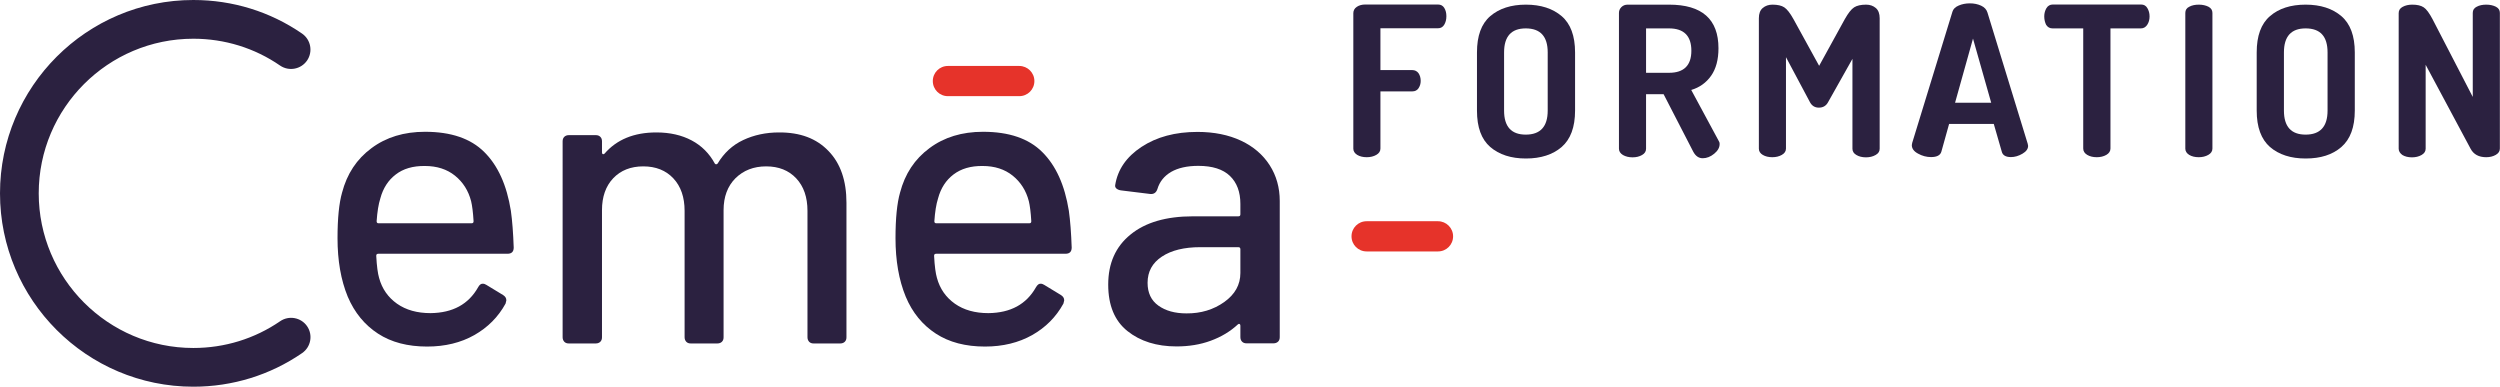
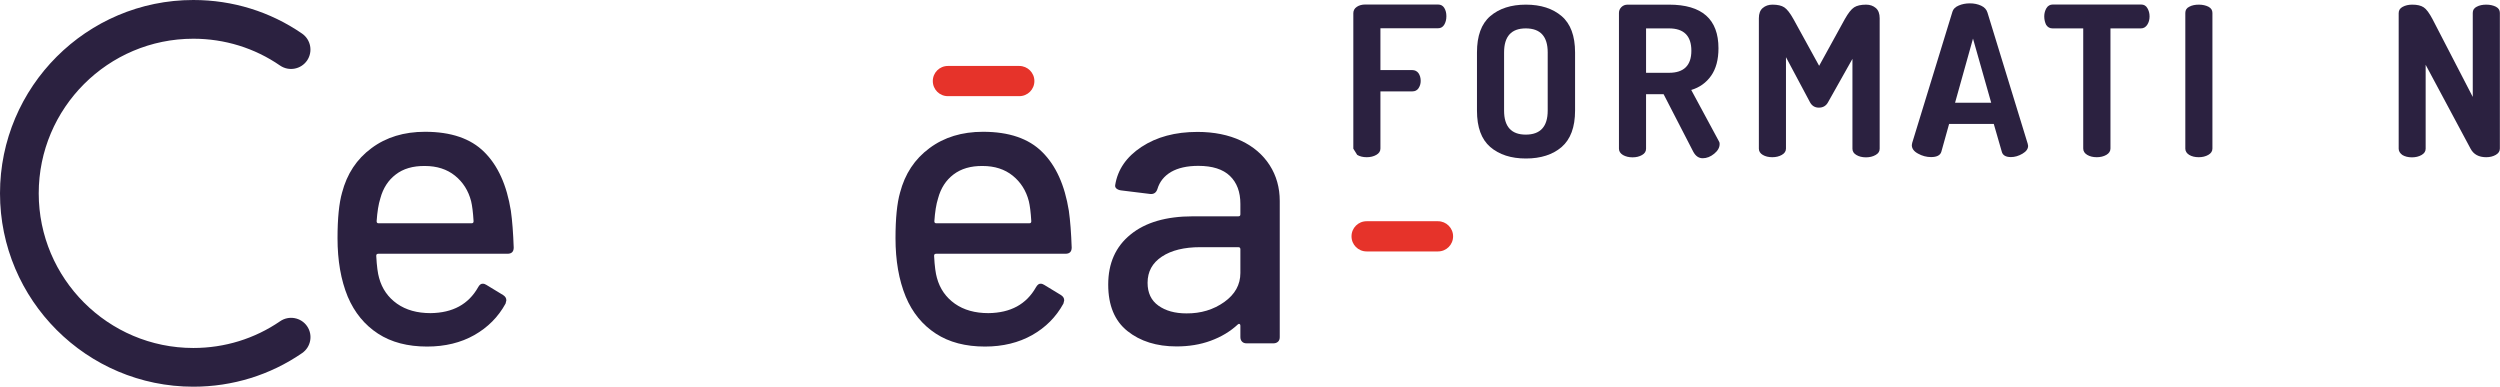
<svg xmlns="http://www.w3.org/2000/svg" version="1.1" id="Calque_1" x="0px" y="0px" viewBox="0 0 193.69 29.96" style="enable-background:new 0 0 193.69 29.96;" xml:space="preserve">
  <style type="text/css">
	.st0{fill:#2B2140;}
	.st1{fill:#E6332A;}
	.st2{fill:#FFFFFF;}
</style>
  <g>
    <path class="st0" d="M14.98,29.96C6.72,29.96,0,23.24,0,14.98S6.72,0,14.98,0c3.04,0,5.95,0.9,8.42,2.6   c0.68,0.47,0.86,1.4,0.39,2.09c-0.47,0.68-1.4,0.86-2.09,0.39C19.73,3.72,17.4,3,14.98,3C8.37,3,3,8.37,3,14.98   c0,6.6,5.37,11.98,11.98,11.98c2.43,0,4.75-0.72,6.72-2.07c0.68-0.47,1.62-0.3,2.09,0.38c0.47,0.68,0.3,1.62-0.39,2.09   C20.93,29.06,18.01,29.96,14.98,29.96" />
    <path class="st0" d="M37.04,22.26c0.1-0.19,0.22-0.28,0.35-0.28c0.11,0,0.2,0.03,0.29,0.09l1.3,0.79c0.17,0.11,0.25,0.24,0.25,0.41   l-0.06,0.25c-0.57,1.04-1.38,1.85-2.42,2.44c-1.04,0.59-2.27,0.89-3.66,0.89c-1.5,0-2.77-0.33-3.8-1   c-1.03-0.67-1.82-1.62-2.35-2.87c-0.53-1.29-0.79-2.8-0.79-4.53c0-1.54,0.12-2.71,0.35-3.52c0.38-1.46,1.14-2.61,2.28-3.45   c1.14-0.85,2.52-1.27,4.15-1.27c2.01,0,3.54,0.52,4.59,1.57c1.06,1.05,1.74,2.56,2.06,4.55c0.11,0.78,0.18,1.73,0.22,2.85   c0,0.32-0.16,0.48-0.48,0.48H29.31c-0.11,0-0.16,0.05-0.16,0.16c0.04,0.8,0.12,1.37,0.22,1.71c0.23,0.85,0.7,1.51,1.39,2   c0.7,0.49,1.56,0.73,2.6,0.73C35.08,24.24,36.3,23.57,37.04,22.26 M30.66,13.52c-0.58,0.44-0.98,1.06-1.19,1.84   c-0.15,0.47-0.24,1.06-0.29,1.78c0,0.11,0.05,0.16,0.16,0.16h7.19c0.11,0,0.16-0.05,0.16-0.16c-0.04-0.7-0.11-1.22-0.19-1.55   c-0.21-0.82-0.63-1.48-1.25-1.98c-0.62-0.5-1.4-0.75-2.33-0.75C31.99,12.85,31.24,13.07,30.66,13.52" />
-     <path class="st0" d="M64.19,11.7c0.93,0.96,1.39,2.3,1.39,4.01v10.42c0,0.15-0.04,0.26-0.13,0.35c-0.08,0.08-0.2,0.13-0.35,0.13   h-2.06c-0.15,0-0.26-0.04-0.35-0.13c-0.08-0.09-0.13-0.2-0.13-0.35v-9.79c0-1.06-0.29-1.9-0.87-2.52   c-0.58-0.62-1.36-0.93-2.33-0.93c-0.97,0-1.76,0.31-2.38,0.92c-0.61,0.61-0.92,1.44-0.92,2.47v9.85c0,0.15-0.04,0.26-0.13,0.35   c-0.08,0.08-0.2,0.13-0.35,0.13h-2.06c-0.15,0-0.26-0.04-0.35-0.13c-0.08-0.09-0.13-0.2-0.13-0.35v-9.79c0-1.06-0.29-1.9-0.87-2.52   c-0.58-0.62-1.36-0.93-2.33-0.93c-0.97,0-1.75,0.31-2.33,0.92c-0.58,0.61-0.87,1.44-0.87,2.47v9.85c0,0.15-0.04,0.26-0.13,0.35   c-0.08,0.08-0.2,0.13-0.35,0.13h-2.09c-0.15,0-0.26-0.04-0.35-0.13c-0.08-0.09-0.13-0.2-0.13-0.35V10.95   c0-0.15,0.04-0.26,0.13-0.35c0.08-0.08,0.2-0.13,0.35-0.13h2.09c0.15,0,0.26,0.04,0.35,0.13c0.09,0.09,0.13,0.2,0.13,0.35v0.86   c0,0.06,0.02,0.11,0.06,0.13c0.04,0.02,0.08,0.01,0.13-0.03c0.95-1.1,2.29-1.65,4.02-1.65c1.06,0,1.97,0.21,2.74,0.62   c0.77,0.41,1.37,1.01,1.79,1.79c0.06,0.08,0.14,0.08,0.22,0c0.49-0.82,1.15-1.43,1.98-1.82c0.83-0.39,1.76-0.59,2.77-0.59   C62,10.25,63.26,10.73,64.19,11.7" />
    <path class="st0" d="M80.26,22.26c0.11-0.19,0.22-0.28,0.35-0.28c0.11,0,0.2,0.03,0.29,0.09l1.3,0.79   c0.17,0.11,0.25,0.24,0.25,0.41l-0.06,0.25c-0.57,1.04-1.38,1.85-2.42,2.44c-1.05,0.59-2.27,0.89-3.66,0.89c-1.5,0-2.77-0.33-3.8-1   c-1.03-0.67-1.82-1.62-2.34-2.87c-0.53-1.29-0.79-2.8-0.79-4.53c0-1.54,0.12-2.71,0.35-3.52c0.38-1.46,1.14-2.61,2.28-3.45   c1.14-0.85,2.52-1.27,4.15-1.27c2.01,0,3.54,0.52,4.59,1.57c1.06,1.05,1.74,2.56,2.06,4.55c0.11,0.78,0.18,1.73,0.22,2.85   c0,0.32-0.16,0.48-0.48,0.48H72.53c-0.11,0-0.16,0.05-0.16,0.16c0.04,0.8,0.12,1.37,0.22,1.71c0.23,0.85,0.7,1.51,1.39,2   c0.7,0.49,1.56,0.73,2.6,0.73C78.3,24.24,79.52,23.57,80.26,22.26 M73.87,13.52c-0.58,0.44-0.98,1.06-1.19,1.84   c-0.15,0.47-0.24,1.06-0.29,1.78c0,0.11,0.05,0.16,0.16,0.16h7.19c0.11,0,0.16-0.05,0.16-0.16c-0.04-0.7-0.11-1.22-0.19-1.55   c-0.21-0.82-0.63-1.48-1.25-1.98c-0.62-0.5-1.4-0.75-2.33-0.75C75.21,12.85,74.46,13.07,73.87,13.52" />
    <path class="st0" d="M96.15,10.9c0.96,0.45,1.7,1.09,2.22,1.9c0.52,0.81,0.78,1.74,0.78,2.77v10.55c0,0.15-0.04,0.26-0.13,0.35   c-0.09,0.08-0.2,0.13-0.35,0.13h-2.09c-0.15,0-0.26-0.04-0.35-0.13c-0.08-0.08-0.13-0.2-0.13-0.35v-0.89c0-0.06-0.02-0.1-0.06-0.13   c-0.04-0.02-0.08-0.01-0.13,0.03c-0.59,0.55-1.29,0.97-2.11,1.27c-0.81,0.3-1.7,0.44-2.65,0.44c-1.54,0-2.81-0.4-3.8-1.19   c-0.99-0.79-1.49-1.99-1.49-3.6c0-1.65,0.57-2.94,1.73-3.88c1.15-0.94,2.76-1.41,4.83-1.41h3.52c0.11,0,0.16-0.05,0.16-0.16V15.8   c0-0.93-0.27-1.65-0.81-2.17c-0.54-0.52-1.36-0.78-2.45-0.78c-0.87,0-1.57,0.16-2.11,0.47c-0.54,0.32-0.89,0.76-1.06,1.33   c-0.09,0.27-0.27,0.4-0.54,0.38l-2.28-0.28c-0.15-0.02-0.26-0.07-0.35-0.14c-0.08-0.07-0.12-0.16-0.1-0.27   c0.19-1.2,0.87-2.19,2.04-2.96c1.17-0.77,2.61-1.16,4.33-1.16C94.06,10.22,95.19,10.45,96.15,10.9 M94.85,23.4   c0.83-0.59,1.25-1.34,1.25-2.25v-1.84c0-0.1-0.05-0.16-0.16-0.16H93c-1.25,0-2.24,0.24-2.98,0.73c-0.74,0.49-1.11,1.16-1.11,2.03   c0,0.78,0.28,1.37,0.84,1.77c0.56,0.4,1.28,0.6,2.17,0.6C93.04,24.29,94.02,23.99,94.85,23.4" />
    <path class="st1" d="M78.97,7.45h-5.53c-0.65,0-1.17-0.52-1.17-1.17s0.52-1.17,1.17-1.17h5.53c0.64,0,1.17,0.52,1.17,1.17   S79.62,7.45,78.97,7.45" />
    <path class="st1" d="M111.41,19.48h-5.53c-0.65,0-1.17-0.52-1.17-1.17s0.52-1.17,1.17-1.17h5.53c0.64,0,1.17,0.52,1.17,1.17   S112.06,19.48,111.41,19.48" />
-     <path class="st0" d="M104.85,11.52V1.02c0-0.2,0.09-0.37,0.27-0.49s0.4-0.18,0.65-0.18h5.64c0.22,0,0.38,0.09,0.49,0.27   c0.11,0.18,0.16,0.39,0.16,0.64c0,0.26-0.06,0.48-0.17,0.66c-0.11,0.18-0.27,0.27-0.48,0.27h-4.46v3.24h2.47   c0.2,0,0.36,0.08,0.48,0.24c0.11,0.16,0.17,0.36,0.17,0.6c0,0.22-0.06,0.4-0.17,0.57c-0.11,0.16-0.27,0.24-0.48,0.24h-2.47v4.43   c0,0.21-0.11,0.37-0.32,0.49c-0.21,0.12-0.46,0.18-0.74,0.18c-0.29,0-0.54-0.06-0.74-0.18C104.96,11.88,104.85,11.72,104.85,11.52" />
+     <path class="st0" d="M104.85,11.52V1.02c0-0.2,0.09-0.37,0.27-0.49s0.4-0.18,0.65-0.18h5.64c0.22,0,0.38,0.09,0.49,0.27   c0.11,0.18,0.16,0.39,0.16,0.64c0,0.26-0.06,0.48-0.17,0.66c-0.11,0.18-0.27,0.27-0.48,0.27h-4.46v3.24h2.47   c0.2,0,0.36,0.08,0.48,0.24c0.11,0.16,0.17,0.36,0.17,0.6c0,0.22-0.06,0.4-0.17,0.57c-0.11,0.16-0.27,0.24-0.48,0.24h-2.47v4.43   c0,0.21-0.11,0.37-0.32,0.49c-0.21,0.12-0.46,0.18-0.74,0.18c-0.29,0-0.54-0.06-0.74-0.18" />
    <path class="st0" d="M116.53,8.57c0,1.24,0.56,1.86,1.68,1.86c1.13,0,1.7-0.62,1.7-1.86V4.06c0-1.24-0.57-1.86-1.7-1.86   c-1.12,0-1.68,0.62-1.68,1.86V8.57z M114.43,8.57V4.06c0-1.28,0.34-2.22,1.03-2.81c0.69-0.59,1.61-0.89,2.76-0.89   c1.15,0,2.08,0.3,2.77,0.89c0.69,0.59,1.04,1.53,1.04,2.81v4.51c0,1.28-0.35,2.22-1.04,2.82c-0.69,0.59-1.61,0.89-2.77,0.89   c-1.15,0-2.07-0.3-2.76-0.89C114.77,10.79,114.43,9.86,114.43,8.57" />
    <path class="st0" d="M127.53,5.64h1.78c1.15,0,1.73-0.57,1.73-1.71c0-1.15-0.58-1.73-1.73-1.73h-1.78V5.64z M125.43,11.52V1   c0-0.17,0.06-0.32,0.19-0.45c0.13-0.13,0.29-0.19,0.49-0.19h3.2c2.56,0,3.83,1.13,3.83,3.38c0,0.88-0.19,1.59-0.57,2.13   c-0.38,0.54-0.9,0.91-1.54,1.1l2.12,3.93c0.05,0.07,0.08,0.15,0.08,0.26c0,0.27-0.14,0.52-0.42,0.75   c-0.28,0.23-0.58,0.35-0.89,0.35c-0.31,0-0.55-0.17-0.73-0.5l-2.3-4.46h-1.36v4.22c0,0.21-0.1,0.37-0.31,0.49s-0.45,0.18-0.74,0.18   c-0.28,0-0.53-0.06-0.74-0.18C125.53,11.88,125.43,11.72,125.43,11.52" />
    <path class="st0" d="M136.27,11.52V1.41c0-0.36,0.1-0.62,0.3-0.79c0.2-0.17,0.45-0.26,0.75-0.26c0.4,0,0.71,0.07,0.92,0.21   c0.21,0.14,0.45,0.44,0.71,0.91l1.99,3.62l1.99-3.62c0.26-0.46,0.5-0.77,0.72-0.91c0.22-0.14,0.53-0.21,0.93-0.21   c0.3,0,0.55,0.09,0.75,0.26c0.2,0.17,0.3,0.44,0.3,0.79v10.11c0,0.21-0.1,0.37-0.32,0.49c-0.21,0.12-0.46,0.18-0.74,0.18   c-0.29,0-0.54-0.06-0.74-0.18c-0.21-0.12-0.31-0.28-0.31-0.49V4.56l-1.89,3.36c-0.15,0.28-0.39,0.42-0.71,0.42   c-0.31,0-0.54-0.14-0.69-0.42l-1.86-3.49v7.08c0,0.21-0.11,0.37-0.32,0.49c-0.21,0.12-0.46,0.18-0.74,0.18   c-0.29,0-0.54-0.06-0.74-0.18C136.37,11.88,136.27,11.72,136.27,11.52" />
    <path class="st0" d="M151.47,7.96h2.8l-1.41-4.97L151.47,7.96z M148.12,11.24c0-0.02,0.01-0.08,0.03-0.17l3.12-10.17   c0.06-0.2,0.22-0.36,0.48-0.47c0.25-0.11,0.54-0.17,0.87-0.17c0.32,0,0.61,0.06,0.87,0.18c0.26,0.12,0.42,0.3,0.49,0.53l3.12,10.17   c0.02,0.09,0.03,0.14,0.03,0.16c0,0.24-0.15,0.44-0.44,0.61s-0.59,0.26-0.89,0.26c-0.4,0-0.64-0.14-0.71-0.42l-0.62-2.15h-3.46   l-0.6,2.15c-0.08,0.28-0.35,0.42-0.8,0.42c-0.35,0-0.69-0.09-1.01-0.27C148.28,11.73,148.12,11.51,148.12,11.24" />
    <path class="st0" d="M158.38,1.27c0-0.24,0.06-0.45,0.17-0.64c0.11-0.18,0.28-0.28,0.49-0.28h6.84c0.22,0,0.38,0.09,0.49,0.28   c0.11,0.18,0.17,0.4,0.17,0.64c0,0.25-0.06,0.47-0.18,0.65c-0.12,0.18-0.28,0.28-0.49,0.28h-2.36v9.31c0,0.2-0.11,0.37-0.32,0.49   c-0.21,0.12-0.46,0.18-0.74,0.18c-0.29,0-0.54-0.06-0.74-0.18c-0.2-0.12-0.31-0.28-0.31-0.49V2.2h-2.38   c-0.21,0-0.37-0.09-0.49-0.27C158.44,1.75,158.38,1.53,158.38,1.27" />
    <path class="st0" d="M169.31,11.52V1c0-0.22,0.1-0.38,0.31-0.48c0.2-0.11,0.45-0.16,0.74-0.16c0.29,0,0.54,0.06,0.74,0.16   c0.21,0.11,0.31,0.27,0.31,0.48v10.51c0,0.21-0.11,0.37-0.32,0.49c-0.21,0.12-0.46,0.18-0.74,0.18c-0.29,0-0.54-0.06-0.74-0.18   C169.42,11.88,169.31,11.72,169.31,11.52" />
-     <path class="st0" d="M176.95,8.57c0,1.24,0.56,1.86,1.68,1.86c1.13,0,1.7-0.62,1.7-1.86V4.06c0-1.24-0.56-1.86-1.7-1.86   c-1.12,0-1.68,0.62-1.68,1.86V8.57z M174.84,8.57V4.06c0-1.28,0.34-2.22,1.03-2.81c0.68-0.59,1.6-0.89,2.76-0.89   c1.15,0,2.08,0.3,2.77,0.89c0.69,0.59,1.04,1.53,1.04,2.81v4.51c0,1.28-0.35,2.22-1.04,2.82s-1.61,0.89-2.77,0.89   c-1.15,0-2.07-0.3-2.76-0.89C175.19,10.79,174.84,9.86,174.84,8.57" />
    <path class="st0" d="M185.84,11.52V1.02c0-0.22,0.1-0.38,0.31-0.49c0.2-0.11,0.45-0.17,0.74-0.17c0.39,0,0.68,0.07,0.89,0.21   c0.21,0.14,0.43,0.44,0.68,0.91l3.12,6.03V1c0-0.22,0.1-0.38,0.31-0.48c0.2-0.11,0.45-0.16,0.74-0.16c0.29,0,0.54,0.06,0.74,0.16   c0.21,0.11,0.31,0.27,0.31,0.48v10.51c0,0.21-0.11,0.37-0.32,0.49s-0.46,0.18-0.74,0.18c-0.57,0-0.98-0.22-1.21-0.66l-3.48-6.5v6.5   c0,0.21-0.11,0.37-0.32,0.49c-0.21,0.12-0.46,0.18-0.74,0.18c-0.29,0-0.54-0.06-0.74-0.18C185.95,11.88,185.84,11.72,185.84,11.52" />
  </g>
</svg>